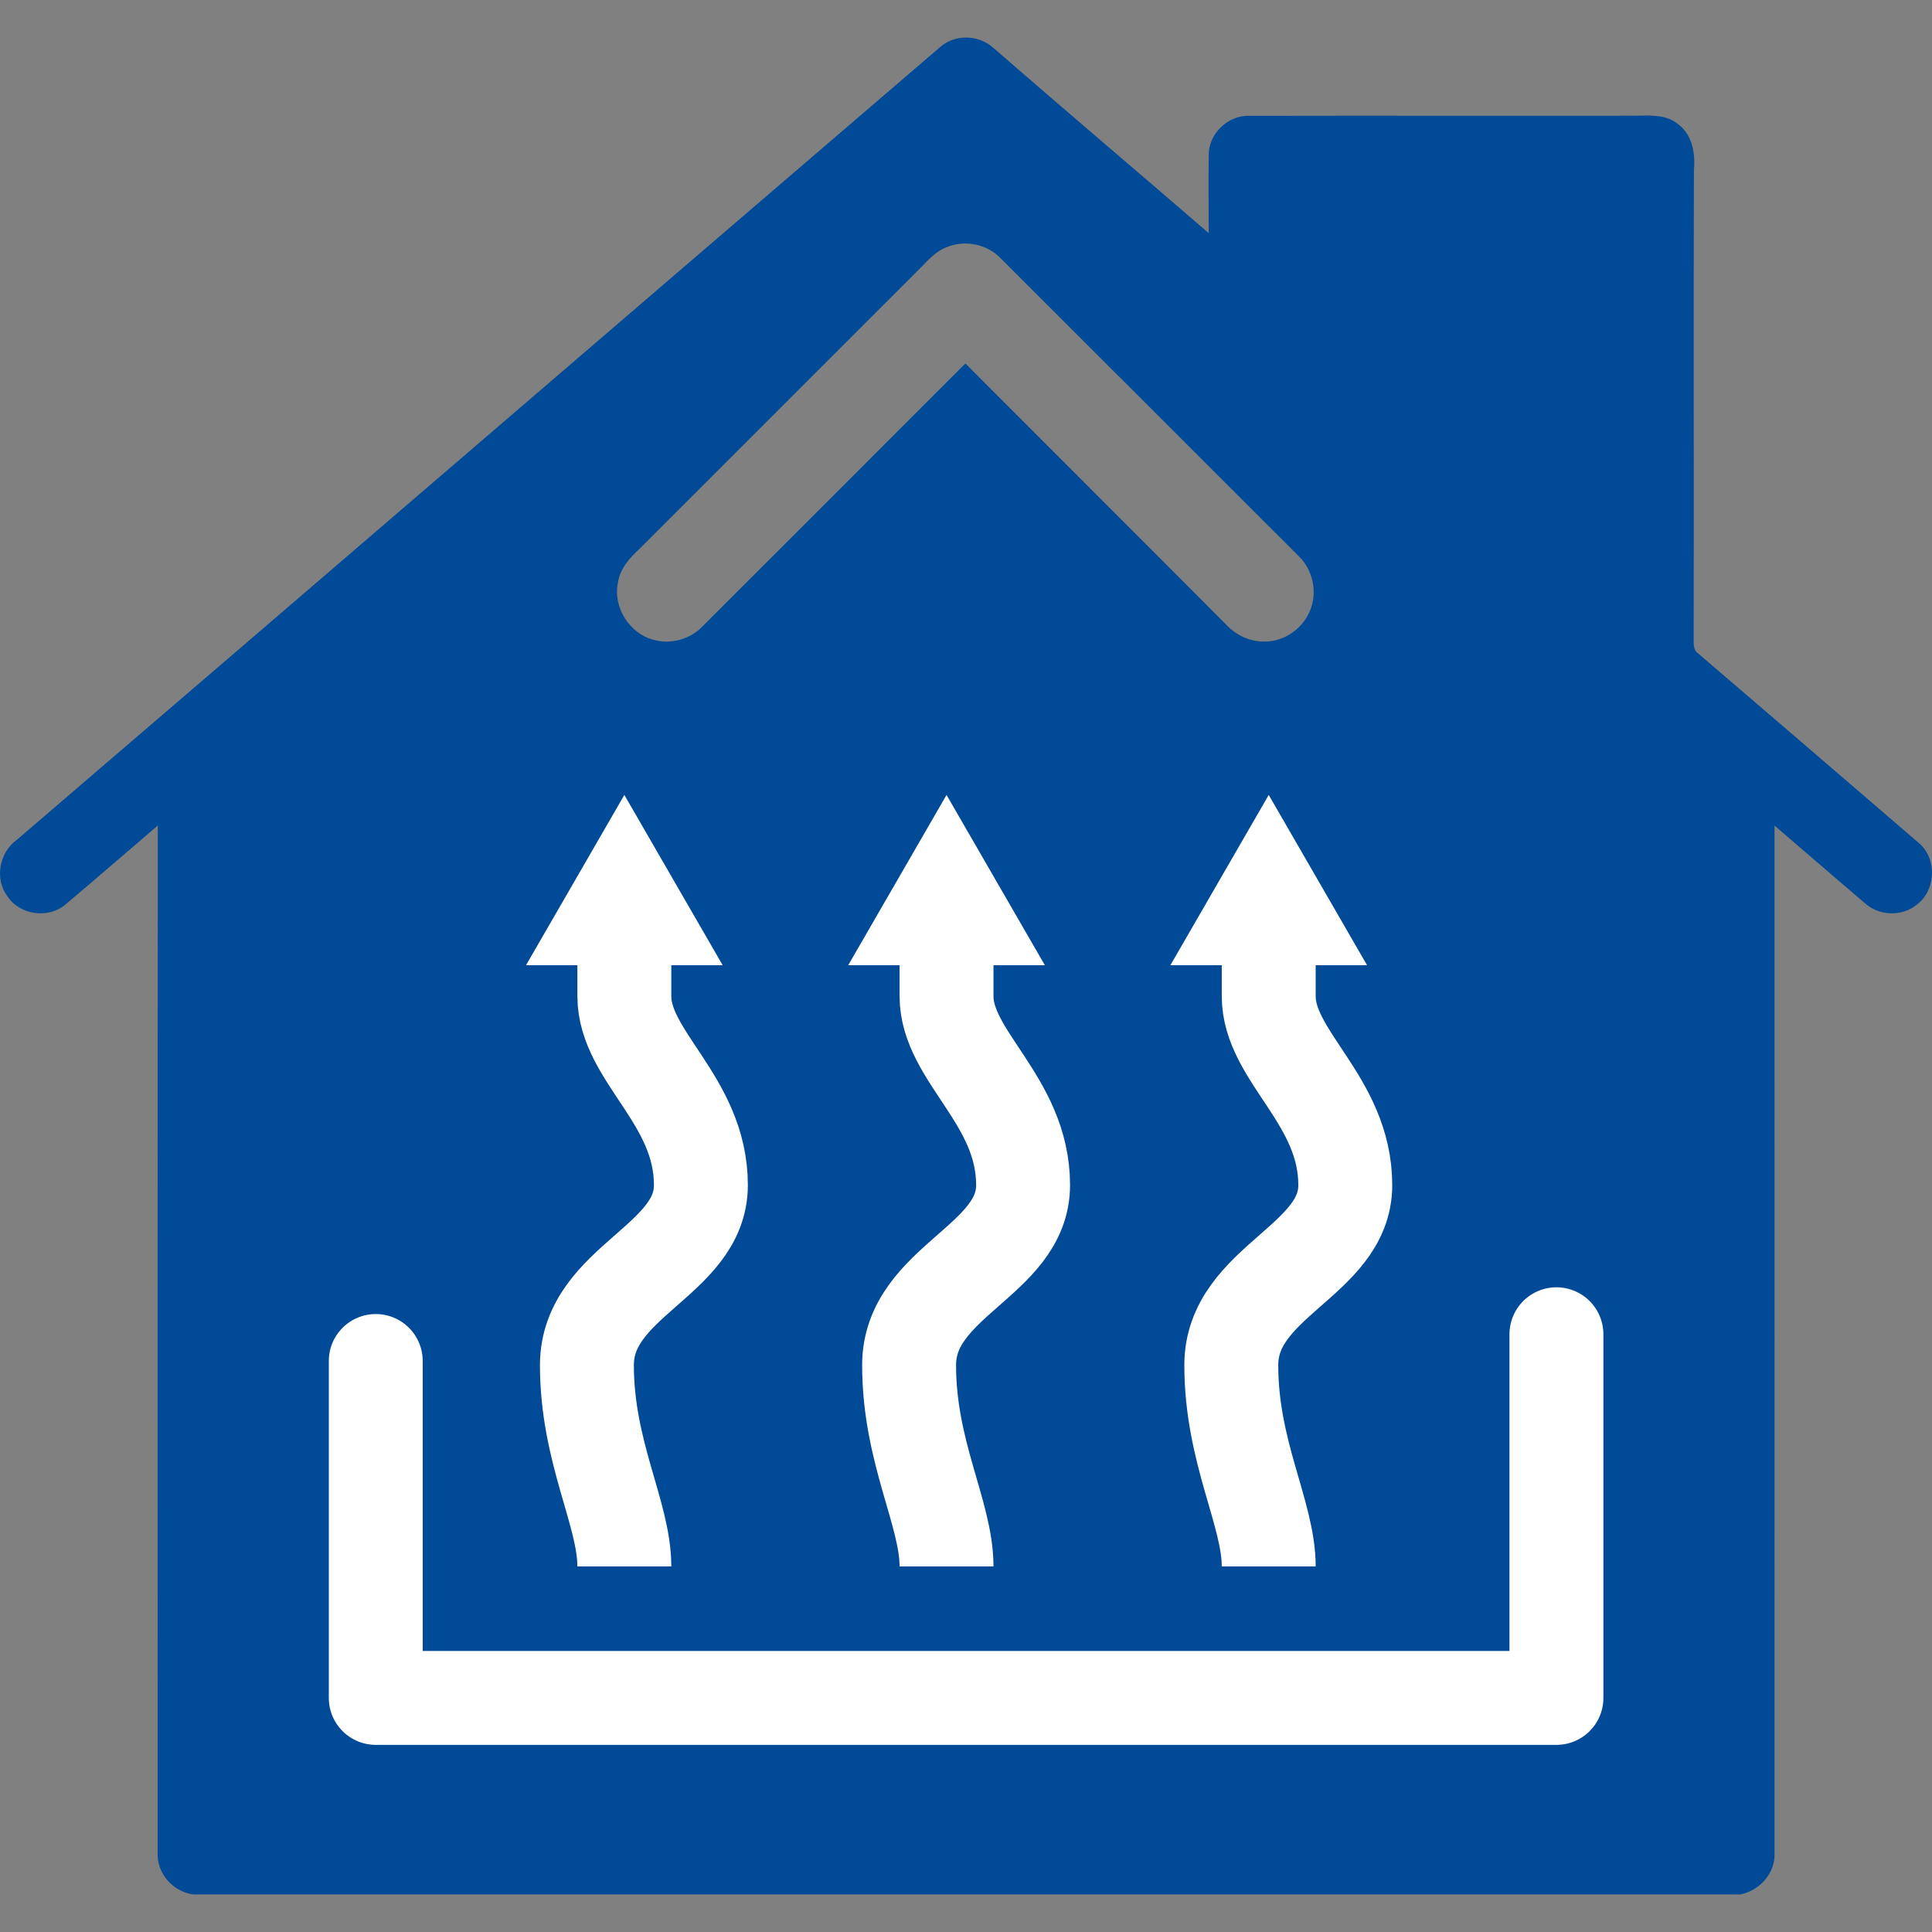
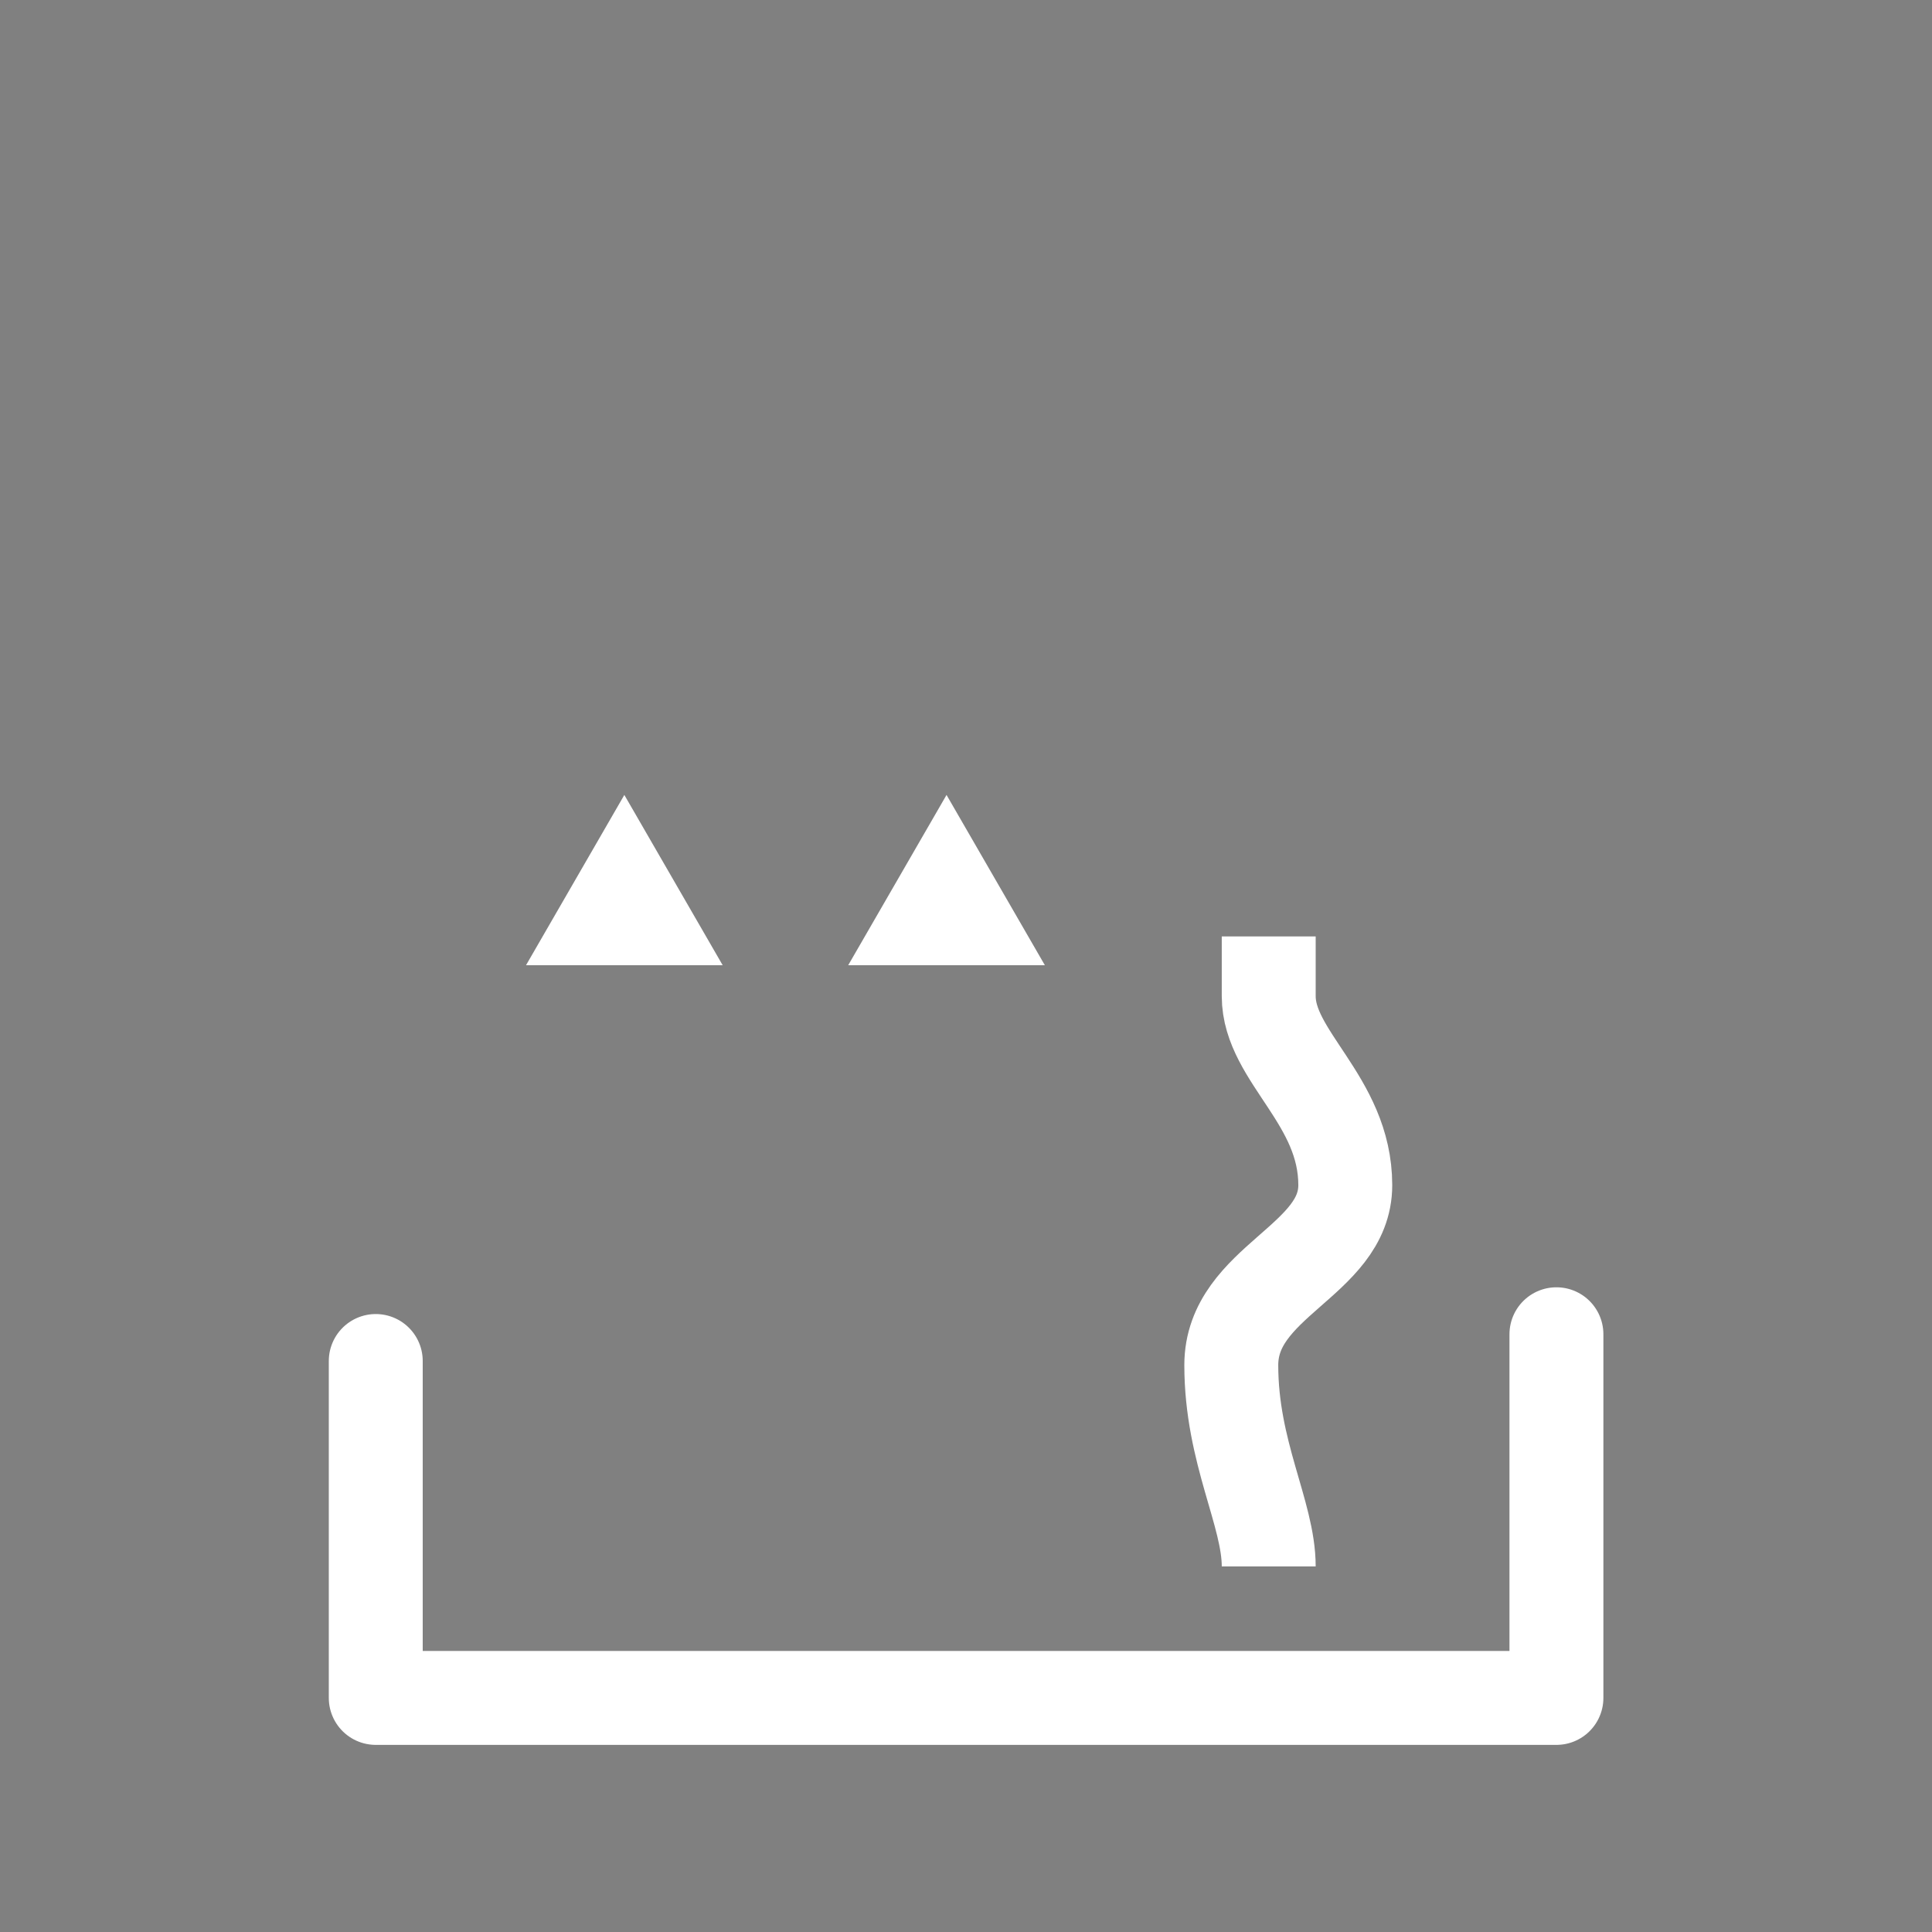
<svg xmlns="http://www.w3.org/2000/svg" version="1.1" id="Layer_1" x="0px" y="0px" width="144px" height="144px" viewBox="0 0 144 144" xml:space="preserve">
  <rect x="0" y="0" width="144" height="144" fill="#808080" stroke="none" />
-   <path fill="#004A97" d="M142.999,62.816c-5.463-4.712-10.95-9.411-16.422-14.106c-0.341-0.212-0.341-0.625-0.341-0.978  c0.029-11.686-0.021-23.374,0.02-35.06c0.108-1.225-0.108-2.613-1.156-3.396c-0.953-0.817-2.276-0.65-3.438-0.65  c-9.518,0.013-19.024-0.012-28.527,0.008c-1.596-0.067-3.053,1.321-3.043,2.911c-0.029,1.944,0,3.89,0,5.831  C84.743,12.762,79.354,8.193,74.03,3.56c-1.071-0.963-2.82-1.035-3.921-0.082C47.143,23.168,24.216,42.907,1.25,62.599  c-1.304,0.943-1.674,2.912-0.691,4.213c0.933,1.408,3.092,1.689,4.346,0.581c2.302-1.934,4.568-3.914,6.855-5.863  c-0.02,25.517-0.01,51.037-0.01,76.56c-0.079,1.535,1.146,2.903,2.643,3.111h115.335c1.438-0.302,2.604-1.591,2.534-3.082  c0.01-25.53,0-51.057,0-76.582c2.267,1.934,4.514,3.892,6.781,5.818c1.047,0.921,2.731,0.96,3.798,0.091  C144.313,66.377,144.401,63.974,142.999,62.816z M97.732,45.272c-0.474,1.479-1.95,2.573-3.516,2.546  c-1.103,0.007-2.149-0.511-2.87-1.312c-6.455-6.485-12.931-12.933-19.391-19.415c-6.534,6.546-13.088,13.091-19.627,19.63  c-0.918,0.941-2.336,1.319-3.61,0.971c-1.808-0.472-3.052-2.44-2.657-4.285c0.158-1.025,0.869-1.828,1.605-2.504  c6.954-6.952,13.918-13.909,20.868-20.863c0.612-0.612,1.2-1.316,2.044-1.622c1.329-0.556,2.983-0.228,3.985,0.813  c7.429,7.408,14.837,14.841,22.266,22.25C97.802,42.445,98.173,43.969,97.732,45.272z" />
  <polyline fill="none" stroke="#FFFFFF" stroke-width="7" stroke-linecap="round" stroke-linejoin="round" stroke-miterlimit="10" points="  28.007,101.441 28.007,126.553 116.007,126.553 116.007,99.447 " />
  <g>
    <g>
      <g>
-         <path fill="none" stroke="#FFFFFF" stroke-width="7" stroke-miterlimit="10" d="M46.535,69.797c0,1.794,0,3.413,0,4.453     c0,4.5,5.706,7.75,5.706,14.083c0,5.667-8.496,7.167-8.496,13.417c0,6.5,2.79,11.063,2.79,15" />
        <g>
          <polygon fill="#FFFFFF" points="39.205,71.944 46.535,59.25 53.865,71.944     " />
        </g>
      </g>
    </g>
    <g>
      <g>
-         <path fill="none" stroke="#FFFFFF" stroke-width="7" stroke-miterlimit="10" d="M70.549,69.797c0,1.794,0,3.413,0,4.453     c0,4.5,5.706,7.75,5.706,14.083c0,5.667-8.496,7.167-8.496,13.417c0,6.5,2.79,11.063,2.79,15" />
        <g>
          <polygon fill="#FFFFFF" points="63.219,71.944 70.549,59.25 77.879,71.944     " />
        </g>
      </g>
    </g>
    <g>
      <g>
        <path fill="none" stroke="#FFFFFF" stroke-width="7" stroke-miterlimit="10" d="M94.563,69.797c0,1.794,0,3.413,0,4.453     c0,4.5,5.706,7.75,5.706,14.083c0,5.667-8.496,7.167-8.496,13.417c0,6.5,2.79,11.063,2.79,15" />
        <g>
-           <polygon fill="#FFFFFF" points="87.233,71.944 94.563,59.25 101.894,71.944     " />
-         </g>
+           </g>
      </g>
    </g>
  </g>
</svg>